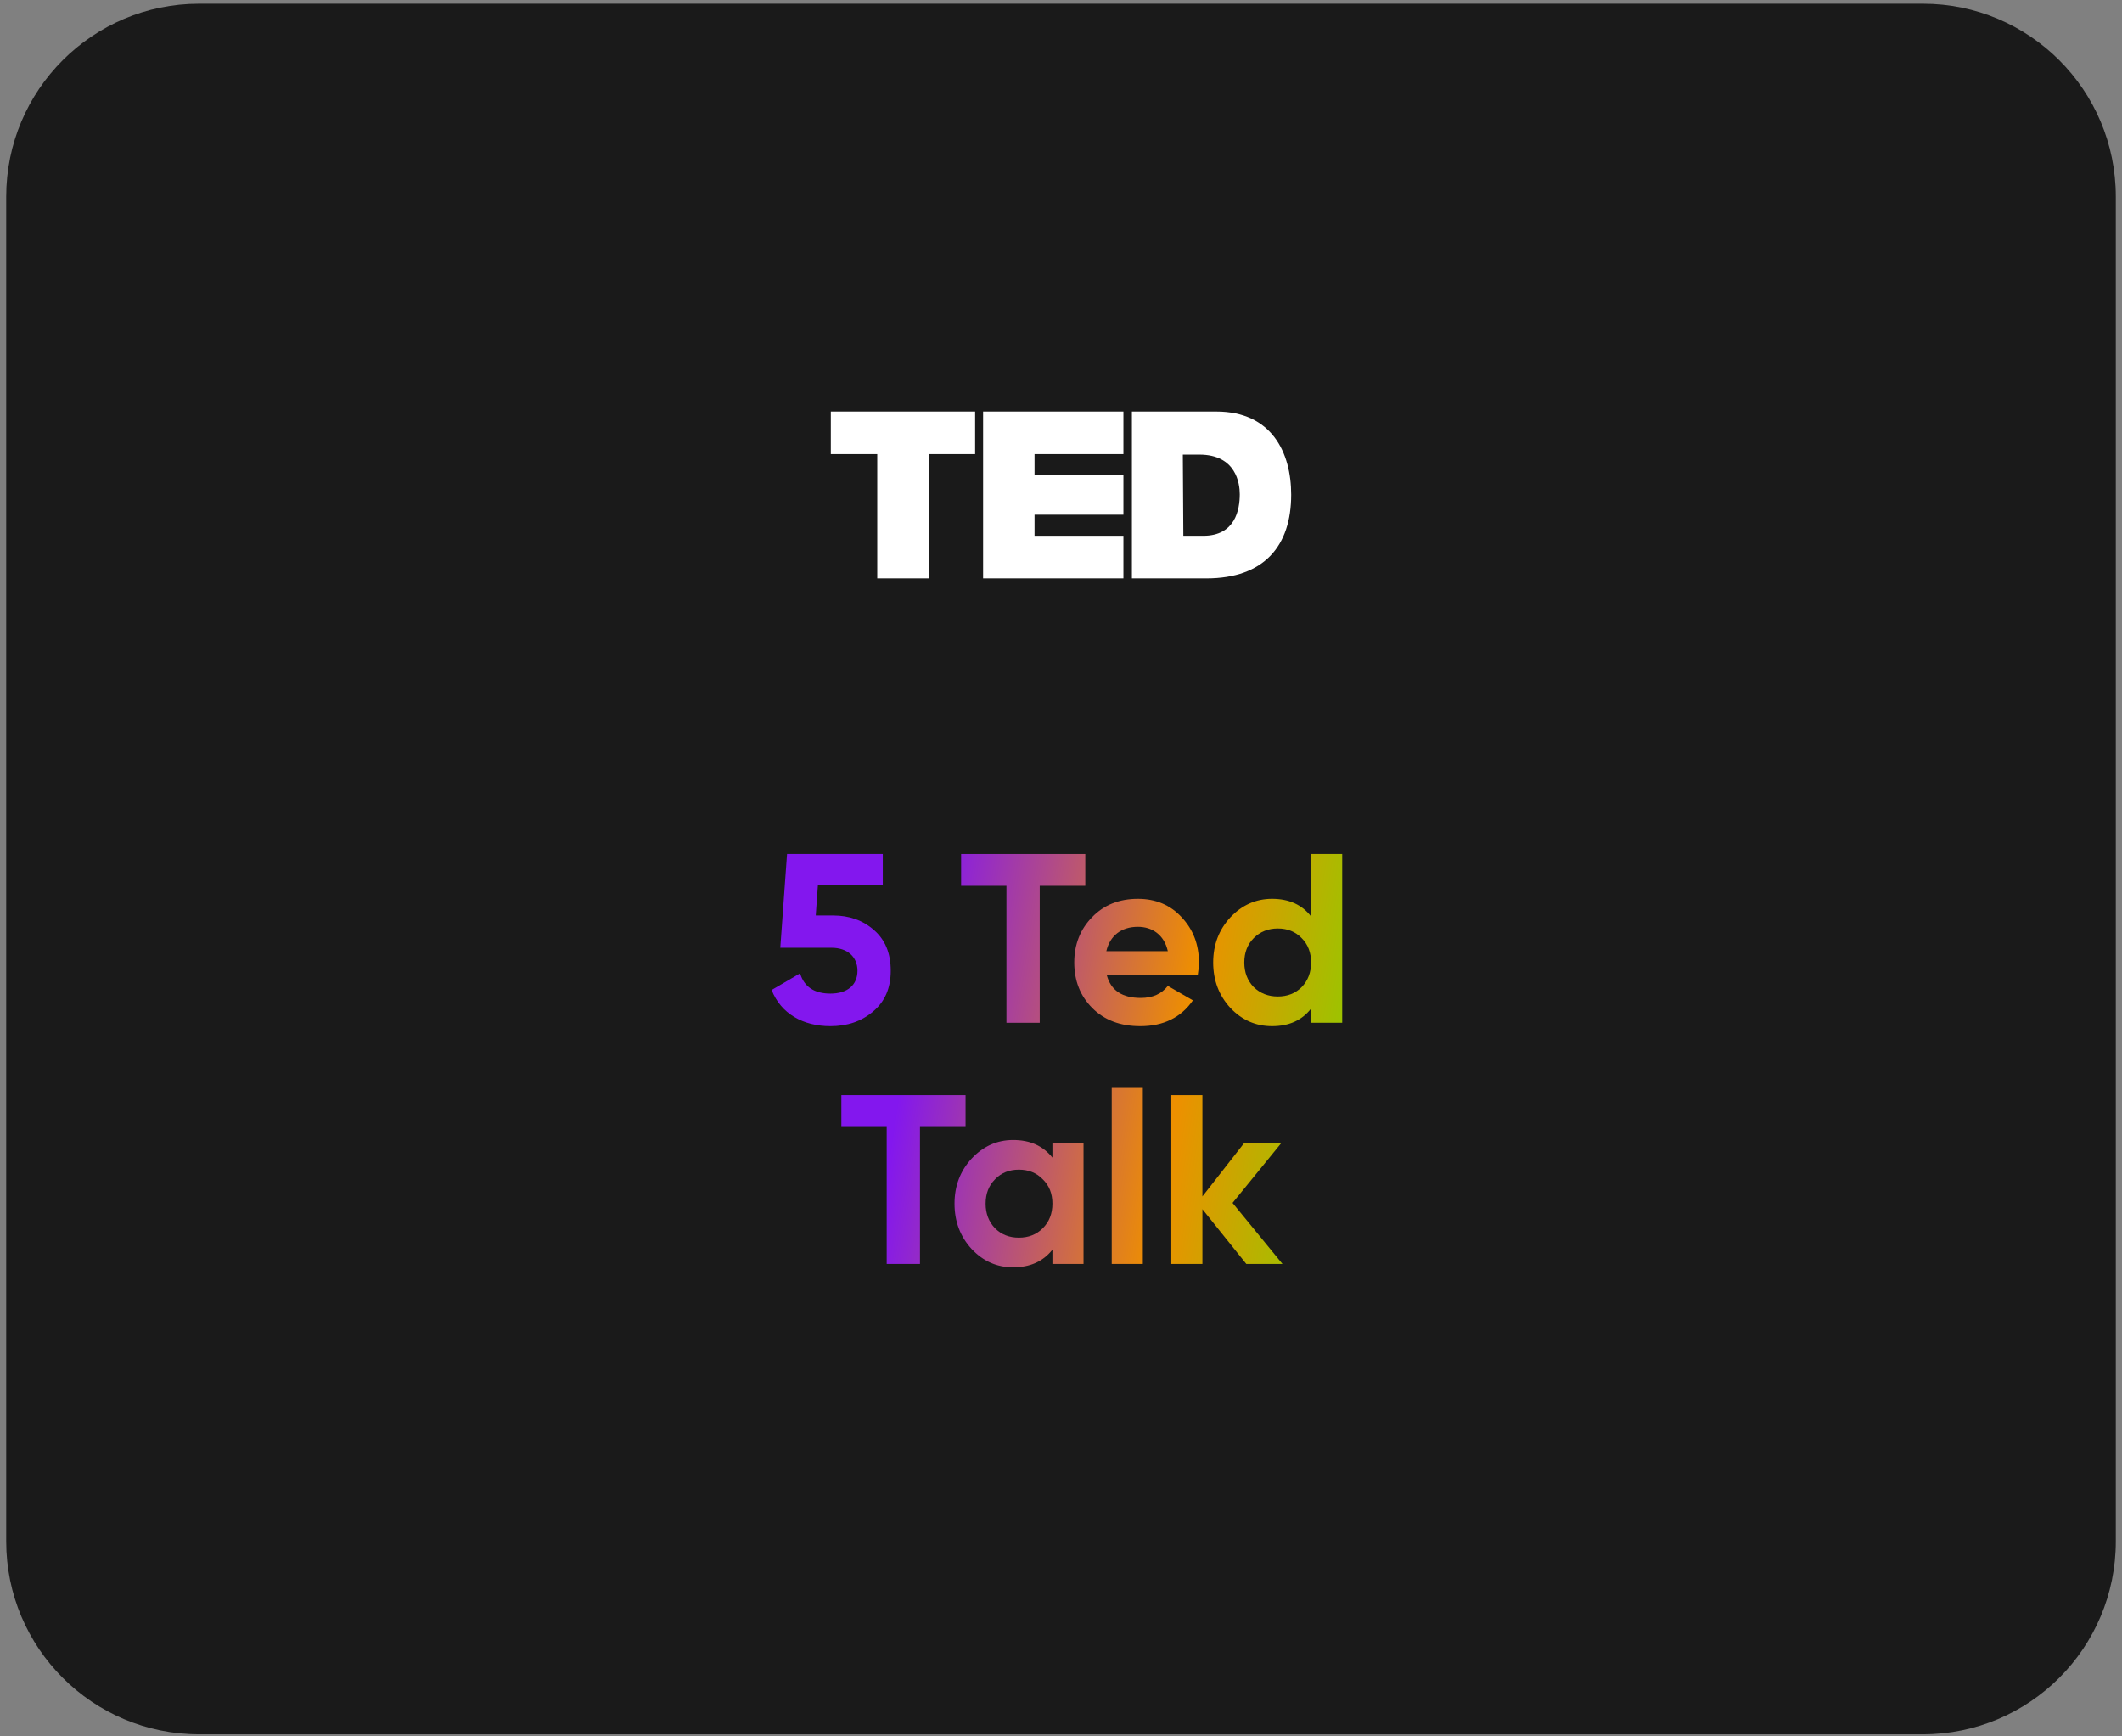
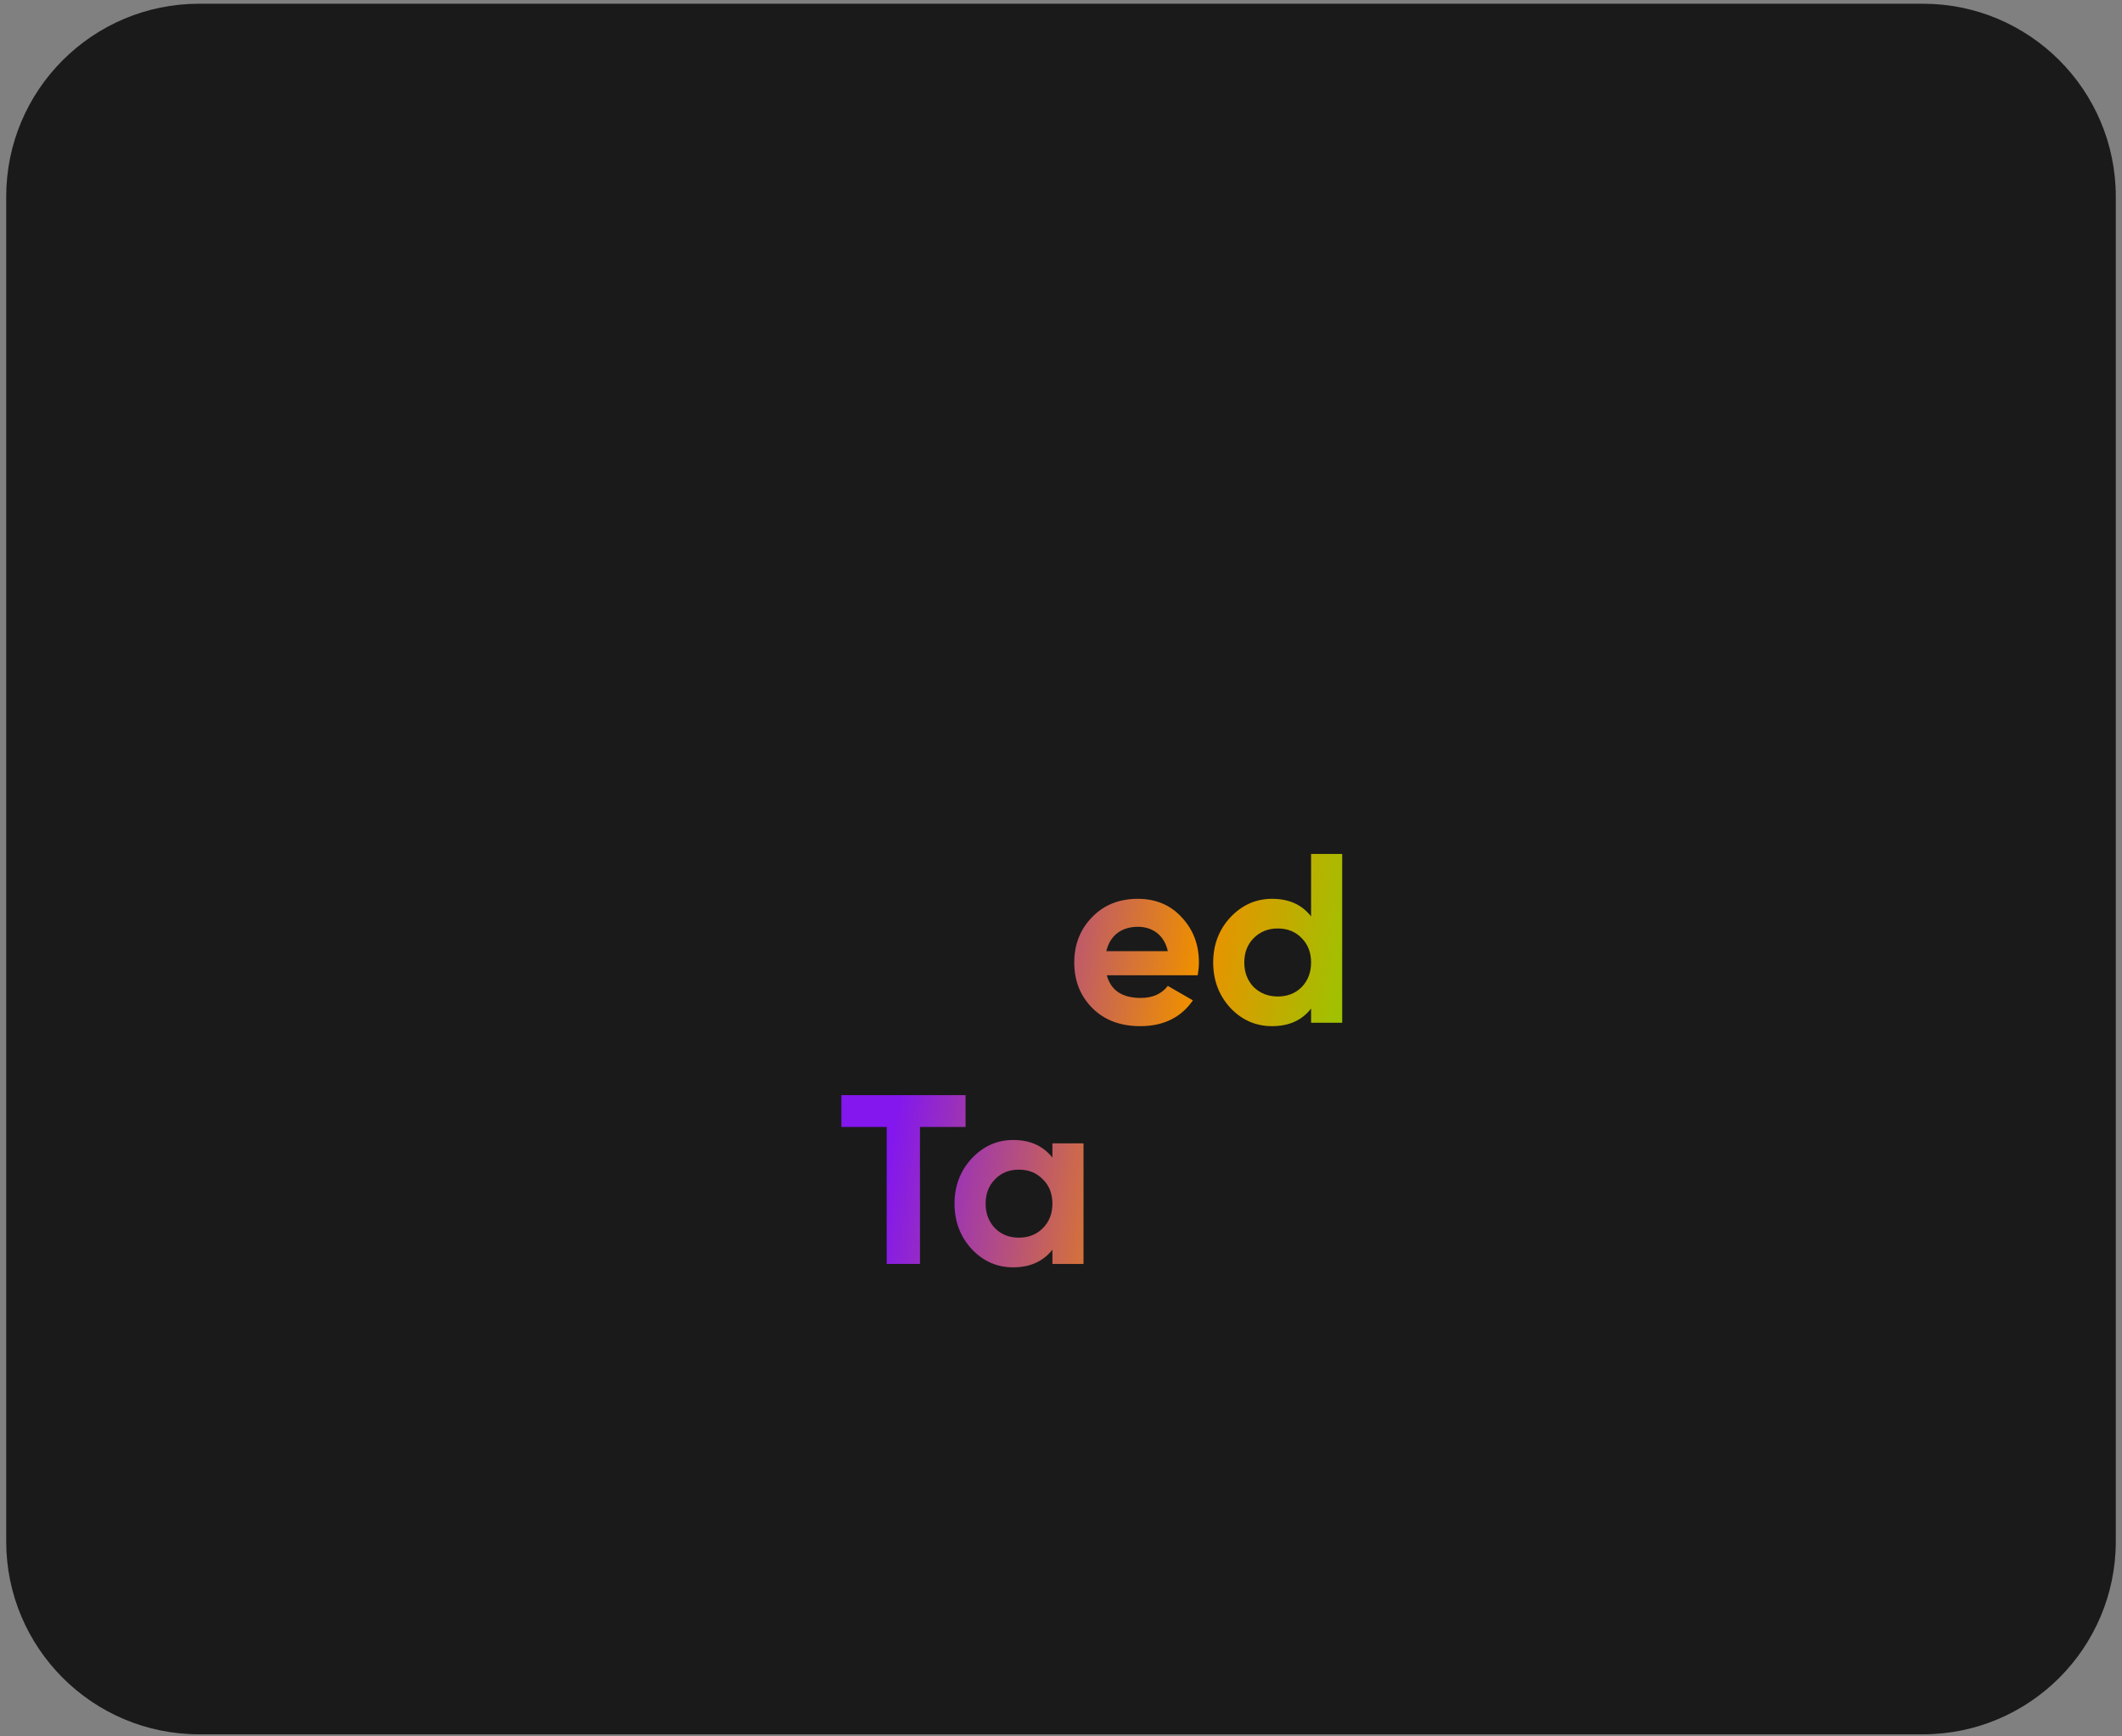
<svg xmlns="http://www.w3.org/2000/svg" width="220" height="180" viewBox="0 0 220 180" fill="none">
  <rect x="0" y="0" width="220" height="180" fill="#808080" stroke="none" />
  <path d="M0.643 20.387C0.643 9.342 9.597 0.387 20.643 0.387H199.357C210.402 0.387 219.357 9.342 219.357 20.387V159.785C219.357 170.83 210.402 179.785 199.357 179.785H20.643C9.597 179.785 0.643 170.83 0.643 159.785V20.387Z" fill="#1A1A1A" />
-   <path d="M84.573 94.9L84.798 91.749H91.523V88.525H81.598L80.898 98.249H86.198C87.873 98.249 88.898 99.2 88.898 100.625C88.898 102.1 87.873 103 86.098 103C84.423 103 83.373 102.3 82.948 100.9L79.998 102.625C80.973 105.1 83.273 106.375 86.098 106.375C87.848 106.375 89.323 105.875 90.523 104.85C91.748 103.825 92.348 102.425 92.348 100.625C92.348 98.825 91.773 97.424 90.623 96.424C89.473 95.4 88.048 94.9 86.373 94.9H84.573Z" fill="url(#paint0_linear)" />
-   <path d="M99.644 88.525V91.825H104.344V106.025H107.794V91.825H112.519V88.525H99.644Z" fill="url(#paint1_linear)" />
  <path d="M124.174 101.1C124.249 100.625 124.299 100.2 124.299 99.775C124.299 97.9 123.699 96.35 122.499 95.075C121.324 93.799 119.799 93.174 117.974 93.174C116.049 93.174 114.449 93.799 113.224 95.075C111.999 96.325 111.374 97.9 111.374 99.775C111.374 101.675 111.999 103.25 113.249 104.5C114.499 105.75 116.149 106.375 118.224 106.375C120.624 106.375 122.449 105.475 123.674 103.7L121.074 102.2C120.449 103.025 119.499 103.45 118.274 103.45C116.349 103.45 115.174 102.675 114.749 101.1H124.174ZM114.699 98.6C115.074 96.999 116.249 96.075 117.974 96.075C119.449 96.075 120.699 96.9 121.074 98.6H114.699Z" fill="url(#paint2_linear)" />
  <path d="M135.928 94.999C134.978 93.775 133.628 93.174 131.878 93.174C130.203 93.174 128.753 93.825 127.553 95.1C126.378 96.374 125.778 97.924 125.778 99.775C125.778 101.625 126.378 103.2 127.553 104.475C128.753 105.75 130.203 106.375 131.878 106.375C133.628 106.375 134.978 105.775 135.928 104.55V106.025H139.153V88.525H135.928V94.999ZM129.978 102.325C129.328 101.65 129.003 100.8 129.003 99.775C129.003 98.749 129.328 97.9 129.978 97.249C130.653 96.575 131.478 96.249 132.478 96.249C133.478 96.249 134.303 96.575 134.953 97.249C135.603 97.9 135.928 98.749 135.928 99.775C135.928 100.8 135.603 101.65 134.953 102.325C134.303 102.975 133.478 103.3 132.478 103.3C131.478 103.3 130.653 102.975 129.978 102.325Z" fill="url(#paint3_linear)" />
  <path d="M87.229 113.525V116.825H91.929V131.025H95.379V116.825H100.104V113.525H87.229Z" fill="url(#paint4_linear)" />
-   <path d="M109.11 120C108.135 118.775 106.785 118.175 105.035 118.175C103.36 118.175 101.935 118.825 100.735 120.1C99.56 121.375 98.96 122.925 98.96 124.775C98.96 126.625 99.56 128.2 100.735 129.475C101.935 130.75 103.36 131.375 105.035 131.375C106.785 131.375 108.135 130.775 109.11 129.55V131.025H112.335V118.525H109.11V120ZM103.16 127.325C102.51 126.65 102.185 125.8 102.185 124.775C102.185 123.75 102.51 122.9 103.16 122.25C103.81 121.575 104.635 121.25 105.635 121.25C106.635 121.25 107.46 121.575 108.11 122.25C108.785 122.9 109.11 123.75 109.11 124.775C109.11 125.8 108.785 126.65 108.11 127.325C107.46 127.975 106.635 128.3 105.635 128.3C104.635 128.3 103.81 127.975 103.16 127.325Z" fill="url(#paint5_linear)" />
-   <path d="M118.484 131.025V112.775H115.259V131.025H118.484Z" fill="url(#paint6_linear)" />
-   <path d="M127.786 124.7L132.811 118.525H128.961L124.661 124.025V113.525H121.436V131.025H124.661V125.35L129.211 131.025H132.961L127.786 124.7Z" fill="url(#paint7_linear)" />
-   <path d="M90.95 47.074H86.136V42.657H101.097V47.074H96.282V59.959H90.95V47.074V47.074ZM101.924 42.657H116.471V47.074H107.257V49.204H116.471V53.36H107.257V55.542H116.471V59.959H101.924V42.657V42.657ZM117.351 42.657H126.1C131.846 42.657 133.864 46.918 133.864 51.282C133.864 56.582 131.068 59.959 125.064 59.959H117.351V42.657V42.657ZM122.683 55.542H124.753C128.066 55.542 128.533 52.841 128.533 51.231C128.533 50.139 128.171 47.126 124.339 47.126H122.63L122.683 55.542V55.542Z" fill="white" />
+   <path d="M109.11 120C108.135 118.775 106.785 118.175 105.035 118.175C103.36 118.175 101.935 118.825 100.735 120.1C99.56 121.375 98.96 122.925 98.96 124.775C98.96 126.625 99.56 128.2 100.735 129.475C101.935 130.75 103.36 131.375 105.035 131.375C106.785 131.375 108.135 130.775 109.11 129.55V131.025H112.335V118.525H109.11ZM103.16 127.325C102.51 126.65 102.185 125.8 102.185 124.775C102.185 123.75 102.51 122.9 103.16 122.25C103.81 121.575 104.635 121.25 105.635 121.25C106.635 121.25 107.46 121.575 108.11 122.25C108.785 122.9 109.11 123.75 109.11 124.775C109.11 125.8 108.785 126.65 108.11 127.325C107.46 127.975 106.635 128.3 105.635 128.3C104.635 128.3 103.81 127.975 103.16 127.325Z" fill="url(#paint5_linear)" />
  <defs>
    <linearGradient id="paint0_linear" x1="103.943" y1="42.194" x2="161.586" y2="50.917" gradientUnits="userSpaceOnUse">
      <stop stop-color="#8317EE" />
      <stop offset="0.488" stop-color="#EE8F00" />
      <stop offset="0.988" stop-color="#5AEE00" />
    </linearGradient>
    <linearGradient id="paint1_linear" x1="103.943" y1="42.194" x2="161.586" y2="50.917" gradientUnits="userSpaceOnUse">
      <stop stop-color="#8317EE" />
      <stop offset="0.488" stop-color="#EE8F00" />
      <stop offset="0.988" stop-color="#5AEE00" />
    </linearGradient>
    <linearGradient id="paint2_linear" x1="103.943" y1="42.194" x2="161.586" y2="50.917" gradientUnits="userSpaceOnUse">
      <stop stop-color="#8317EE" />
      <stop offset="0.488" stop-color="#EE8F00" />
      <stop offset="0.988" stop-color="#5AEE00" />
    </linearGradient>
    <linearGradient id="paint3_linear" x1="103.943" y1="42.194" x2="161.586" y2="50.917" gradientUnits="userSpaceOnUse">
      <stop stop-color="#8317EE" />
      <stop offset="0.488" stop-color="#EE8F00" />
      <stop offset="0.988" stop-color="#5AEE00" />
    </linearGradient>
    <linearGradient id="paint4_linear" x1="103.943" y1="42.194" x2="161.586" y2="50.917" gradientUnits="userSpaceOnUse">
      <stop stop-color="#8317EE" />
      <stop offset="0.488" stop-color="#EE8F00" />
      <stop offset="0.988" stop-color="#5AEE00" />
    </linearGradient>
    <linearGradient id="paint5_linear" x1="103.943" y1="42.194" x2="161.586" y2="50.917" gradientUnits="userSpaceOnUse">
      <stop stop-color="#8317EE" />
      <stop offset="0.488" stop-color="#EE8F00" />
      <stop offset="0.988" stop-color="#5AEE00" />
    </linearGradient>
    <linearGradient id="paint6_linear" x1="103.943" y1="42.194" x2="161.586" y2="50.917" gradientUnits="userSpaceOnUse">
      <stop stop-color="#8317EE" />
      <stop offset="0.488" stop-color="#EE8F00" />
      <stop offset="0.988" stop-color="#5AEE00" />
    </linearGradient>
    <linearGradient id="paint7_linear" x1="103.943" y1="42.194" x2="161.586" y2="50.917" gradientUnits="userSpaceOnUse">
      <stop stop-color="#8317EE" />
      <stop offset="0.488" stop-color="#EE8F00" />
      <stop offset="0.988" stop-color="#5AEE00" />
    </linearGradient>
  </defs>
</svg>